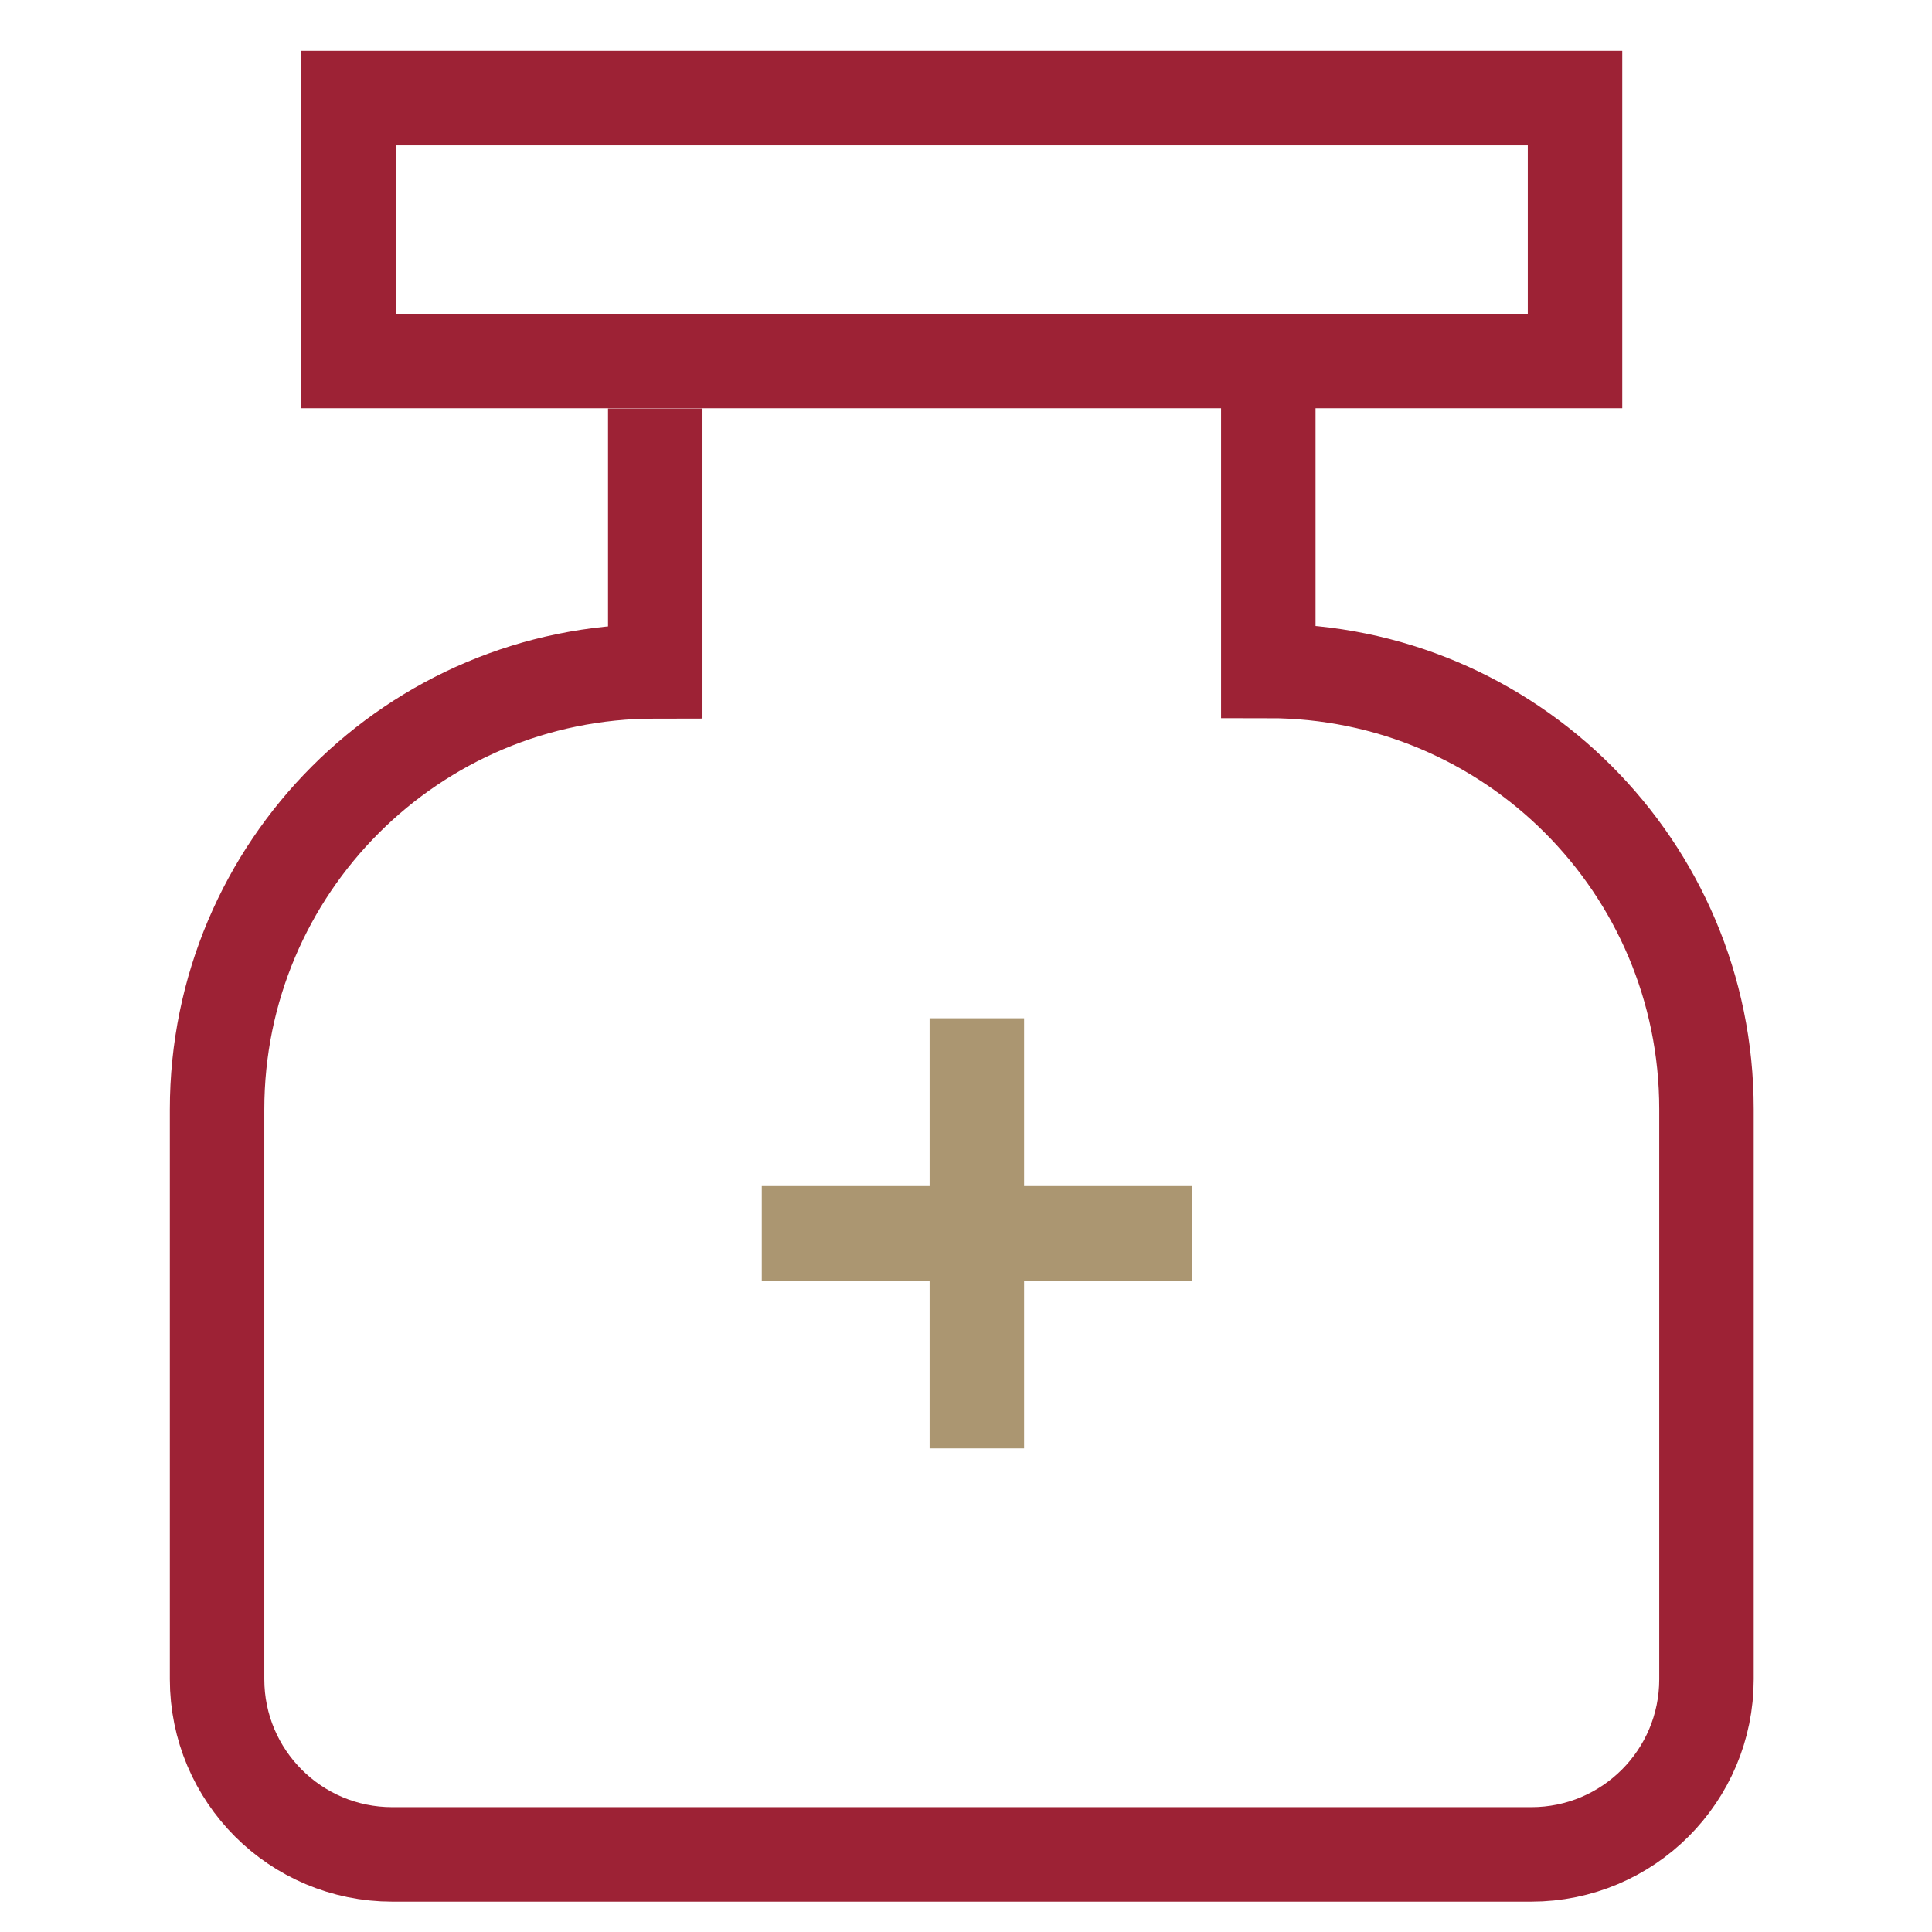
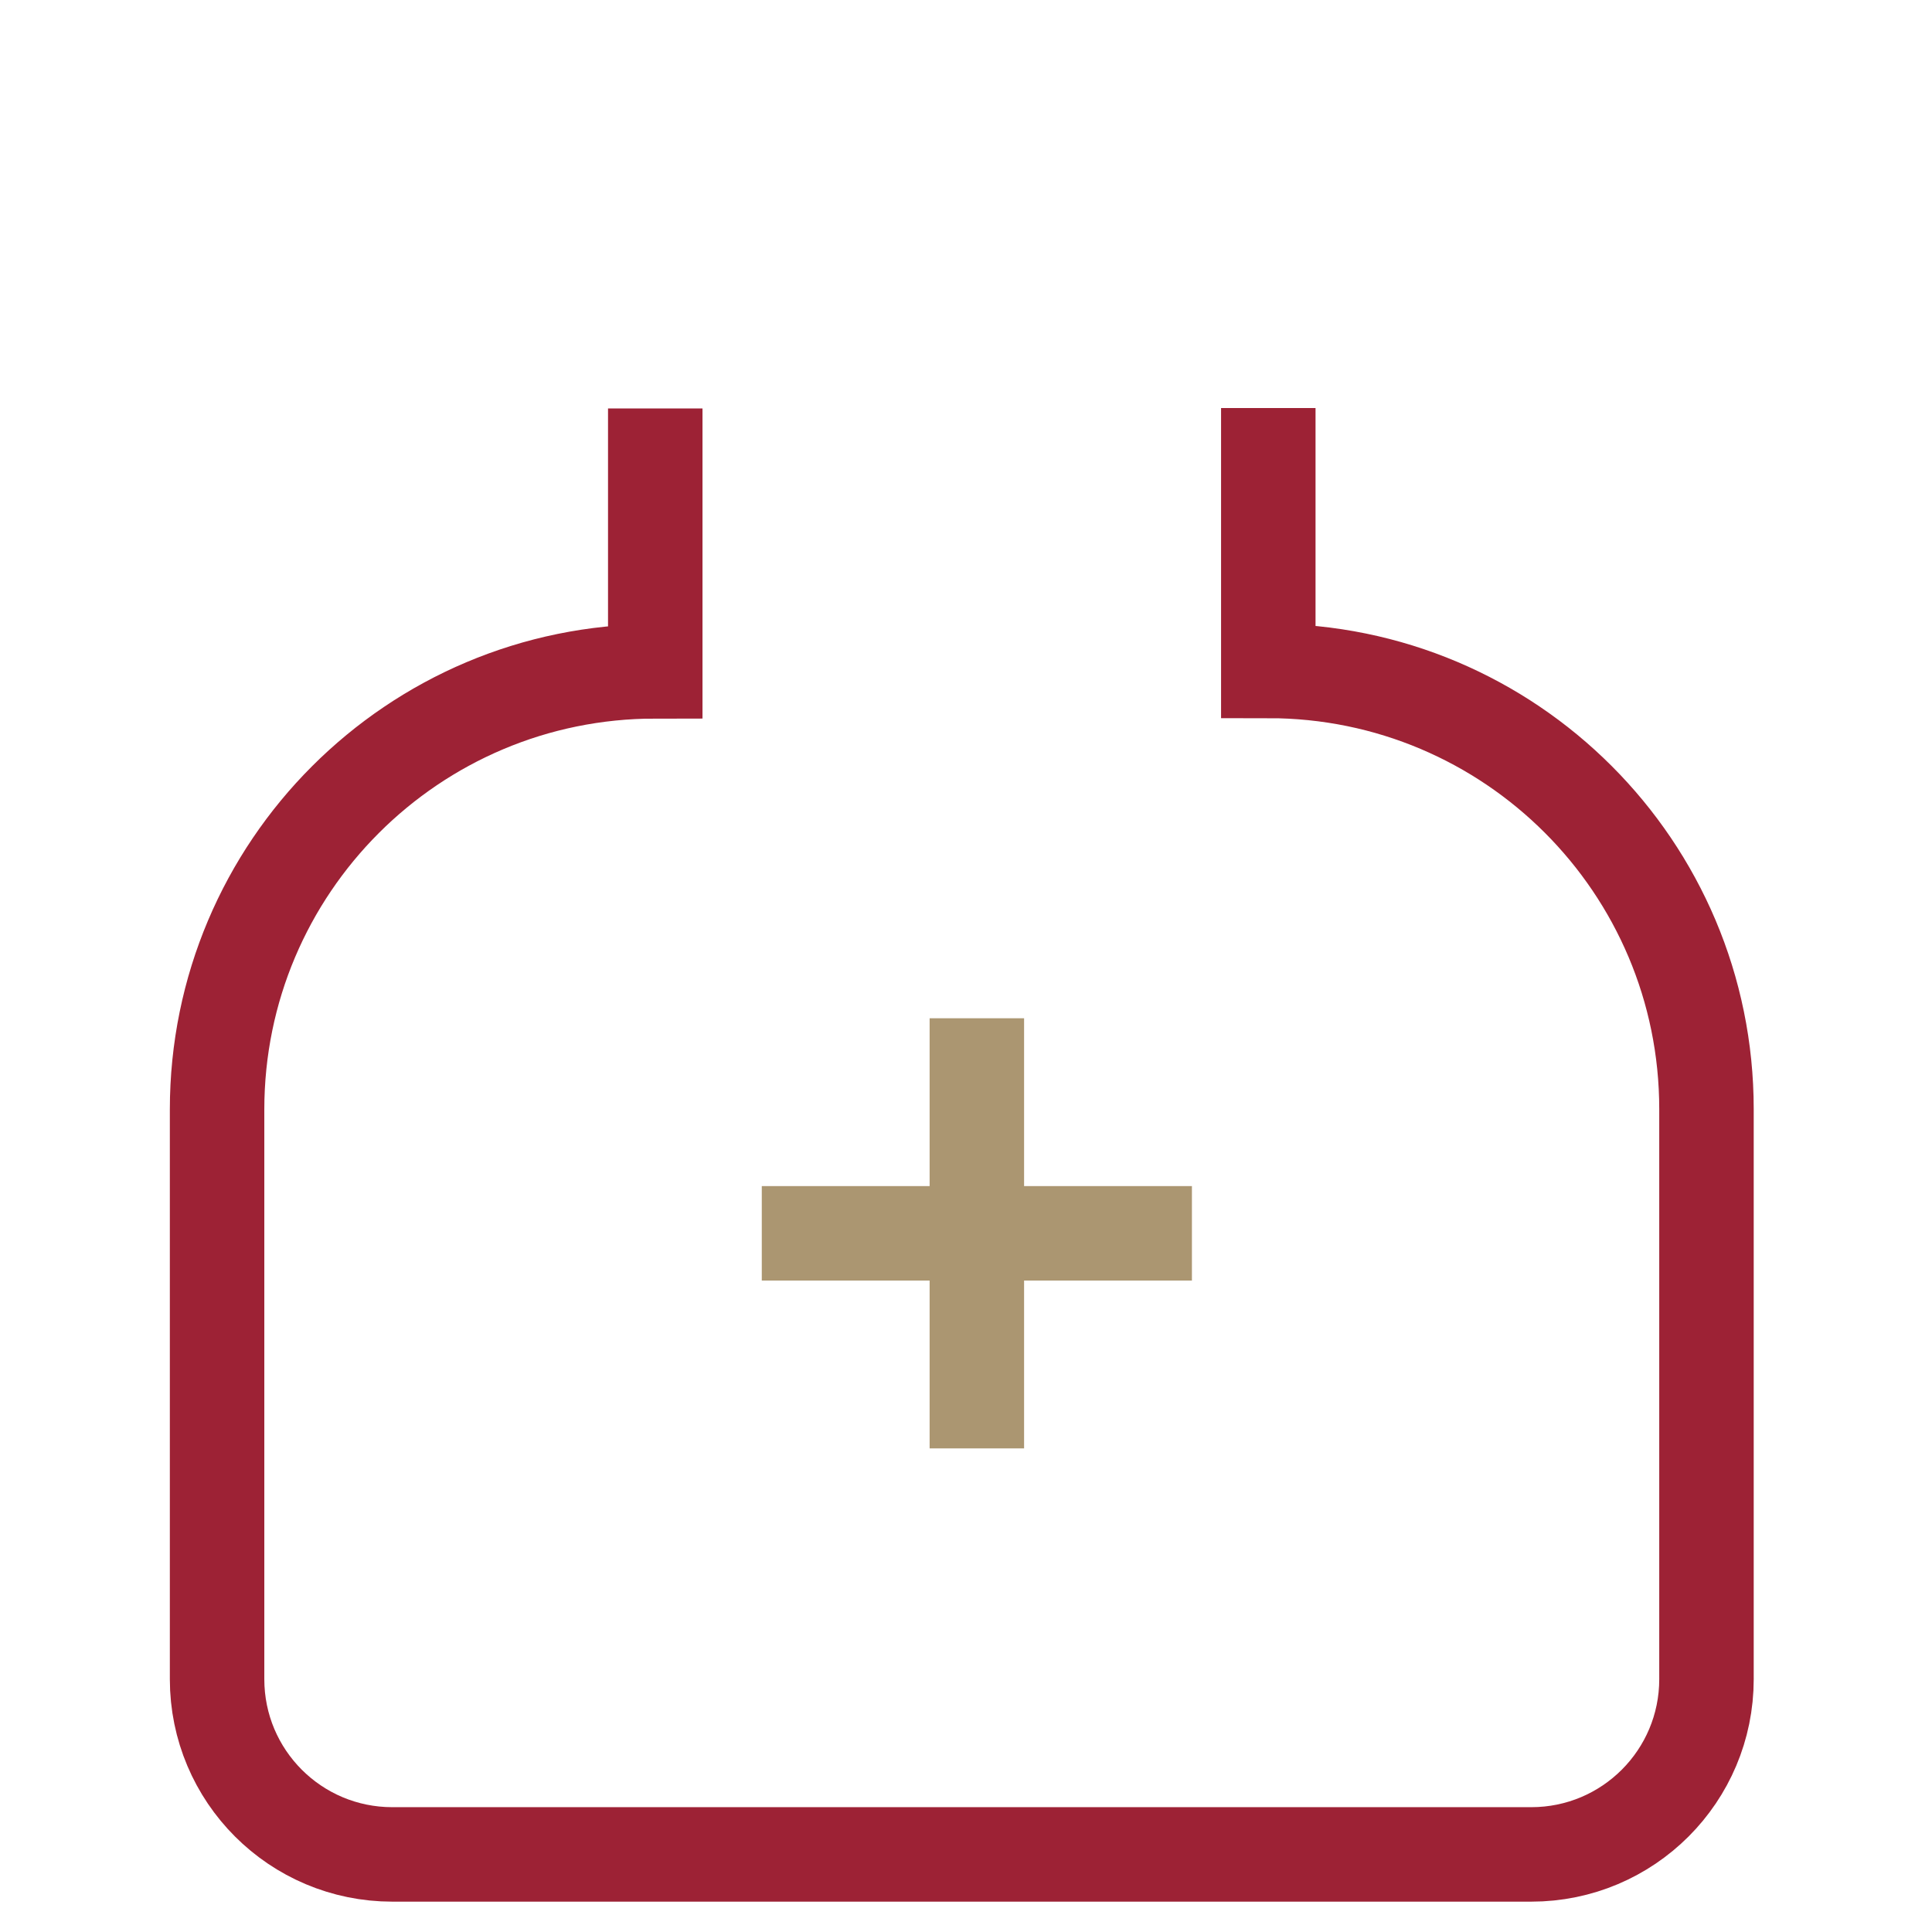
<svg xmlns="http://www.w3.org/2000/svg" version="1.1" id="Capa_1" x="0px" y="0px" viewBox="0 0 480.6 480.6" style="enable-background:new 0 0 480.6 480.6;" xml:space="preserve" width="40" height="40">
  <style type="text/css">
	.st0{display:none;fill:#DA0077;}
	.st1{fill:none;stroke:#9D2235;stroke-width:23.5;stroke-miterlimit:10;}
	.st2{fill:none;stroke:#AB9671;stroke-width:23.5;stroke-miterlimit:10;}
</style>
  <rect x="-123" y="-65.9" class="st0" width="820" height="647" />
  <g transform="translate(0.5 0.5)">
-     <rect x="86.2" y="23.9" class="st1" width="305.1" height="65.4" />
    <path class="st1" d="M162.5,101.1v65.4c-60.2,0-109,48.8-109,109v141.7c0,24.1,19.5,43.6,43.6,43.6h283.3   c24.1,0,43.6-19.5,43.6-43.6V275.4c0-60.2-48.8-109-109-109V101" />
  </g>
  <line class="st2" x1="243" y1="253.3" x2="243" y2="360.3" />
  <line class="st2" x1="296.5" y1="306.8" x2="189.5" y2="306.8" />
</svg>